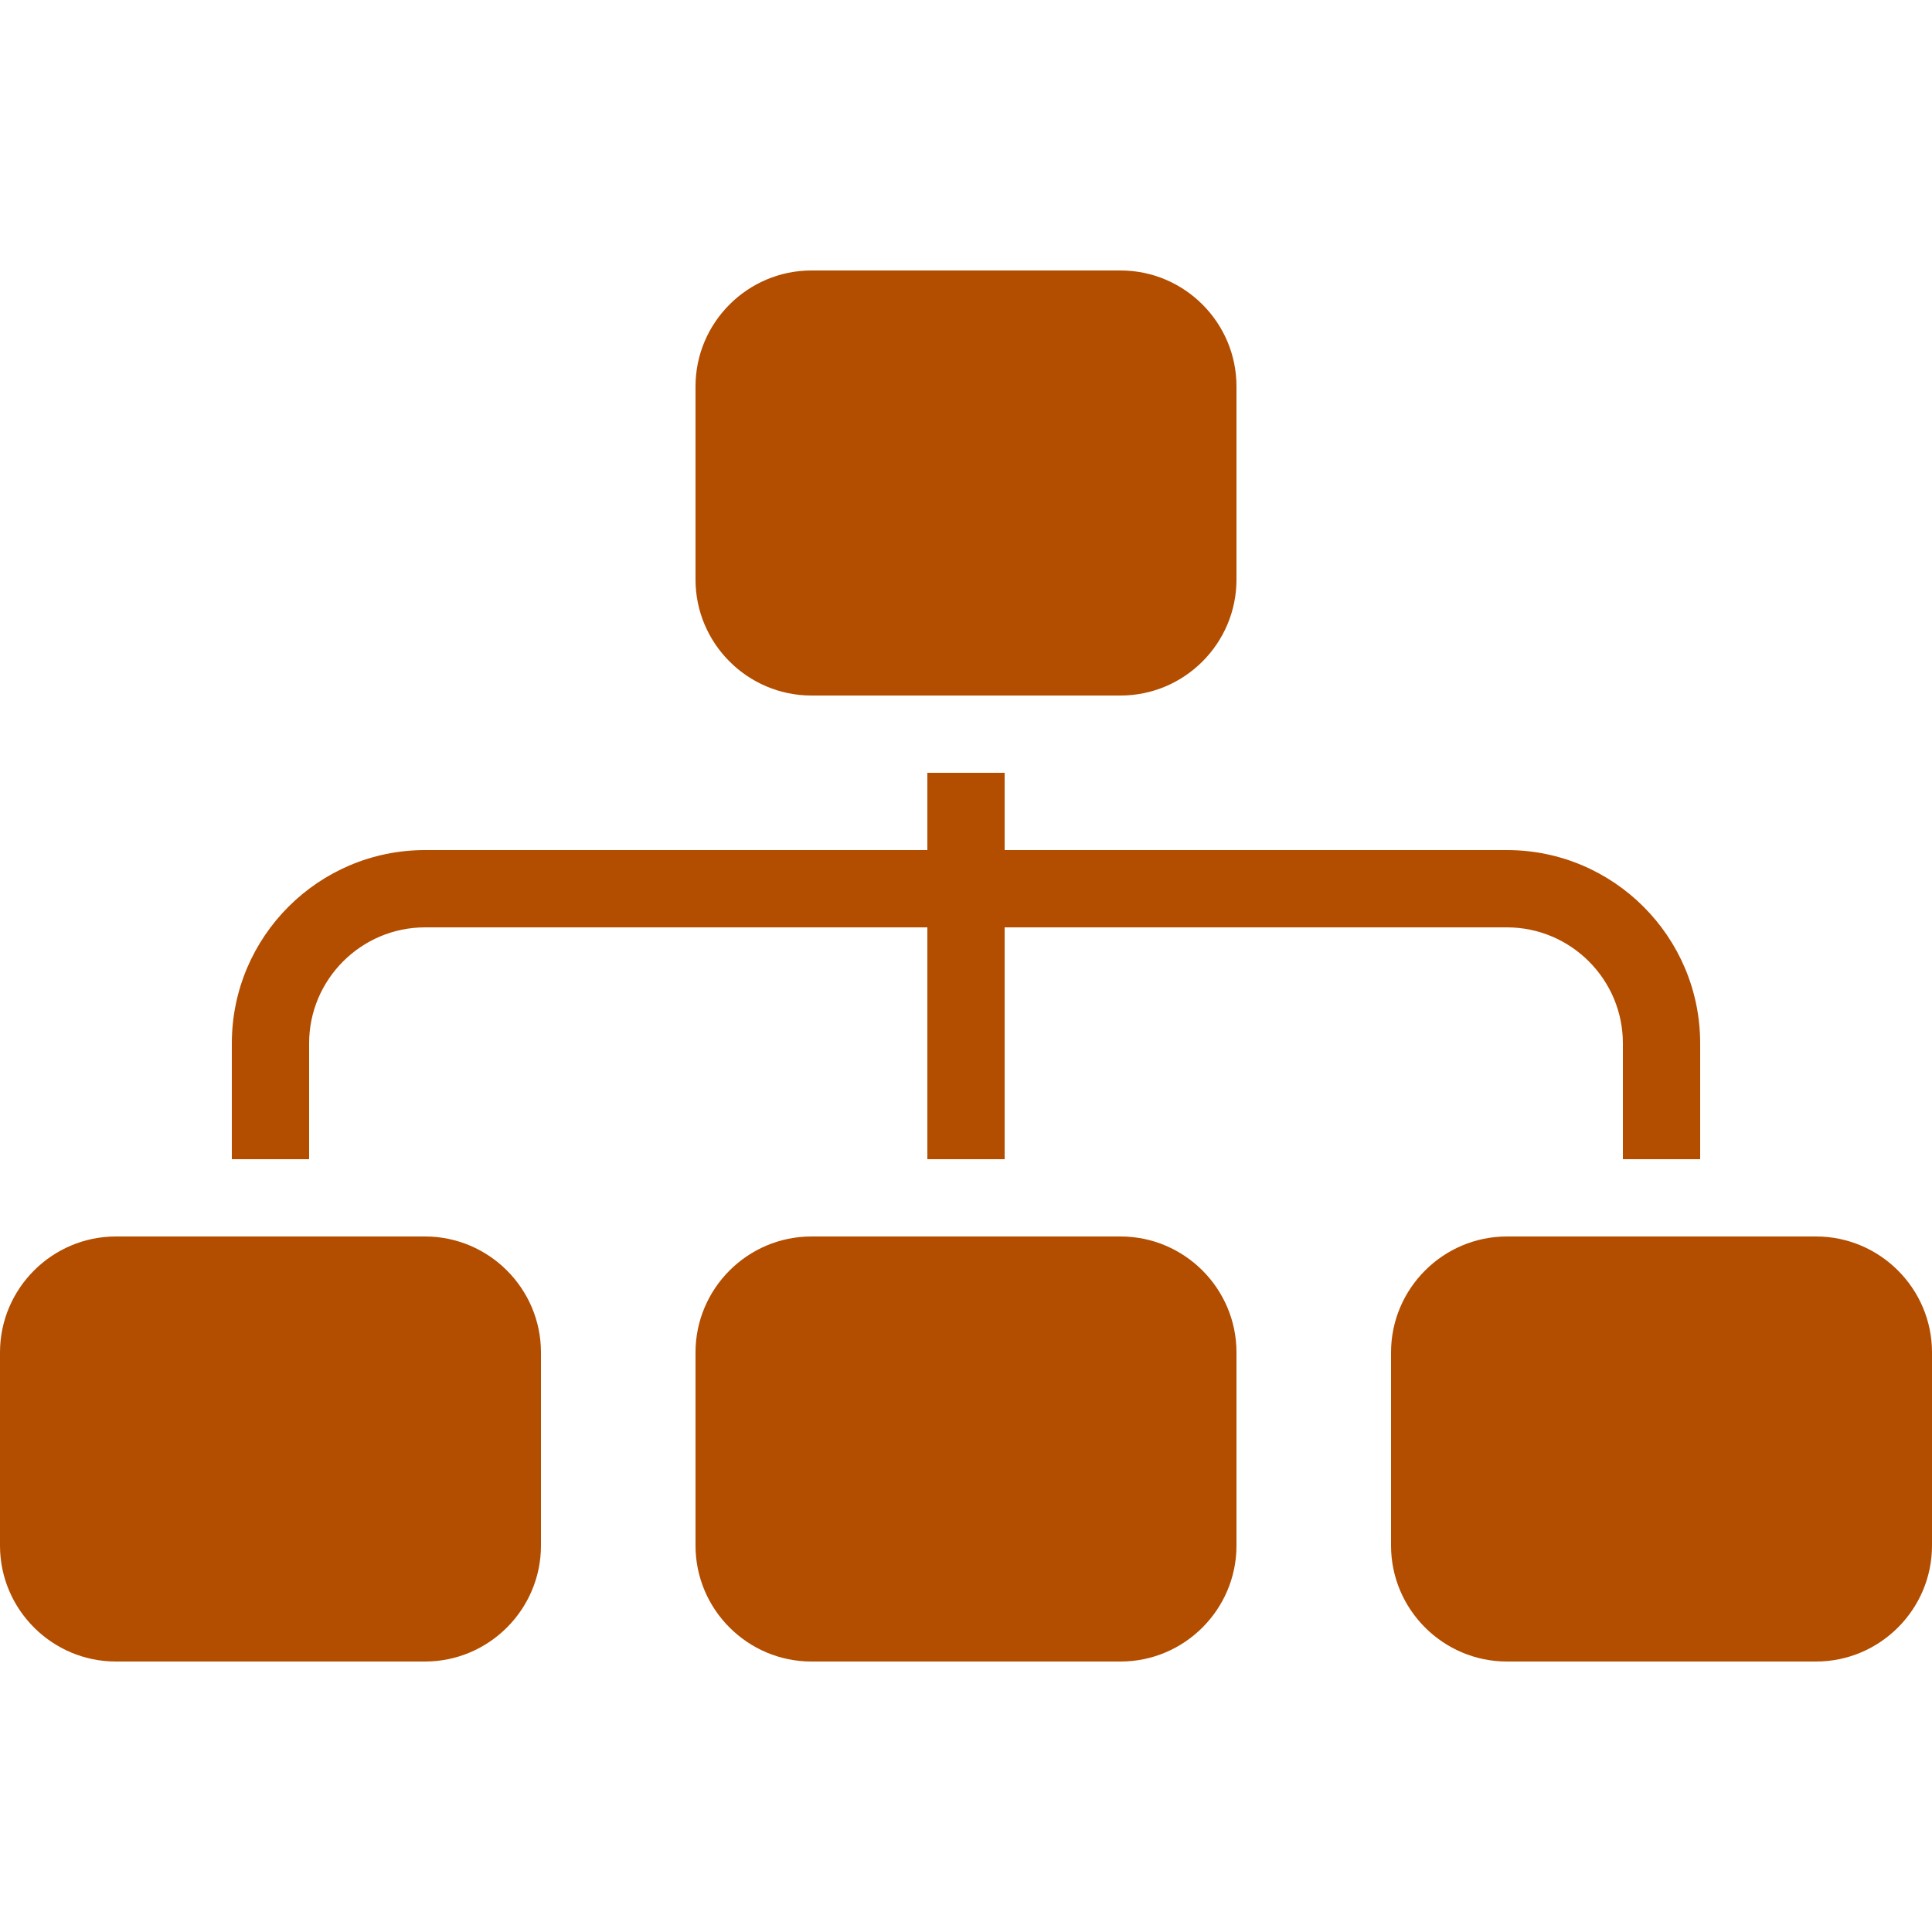
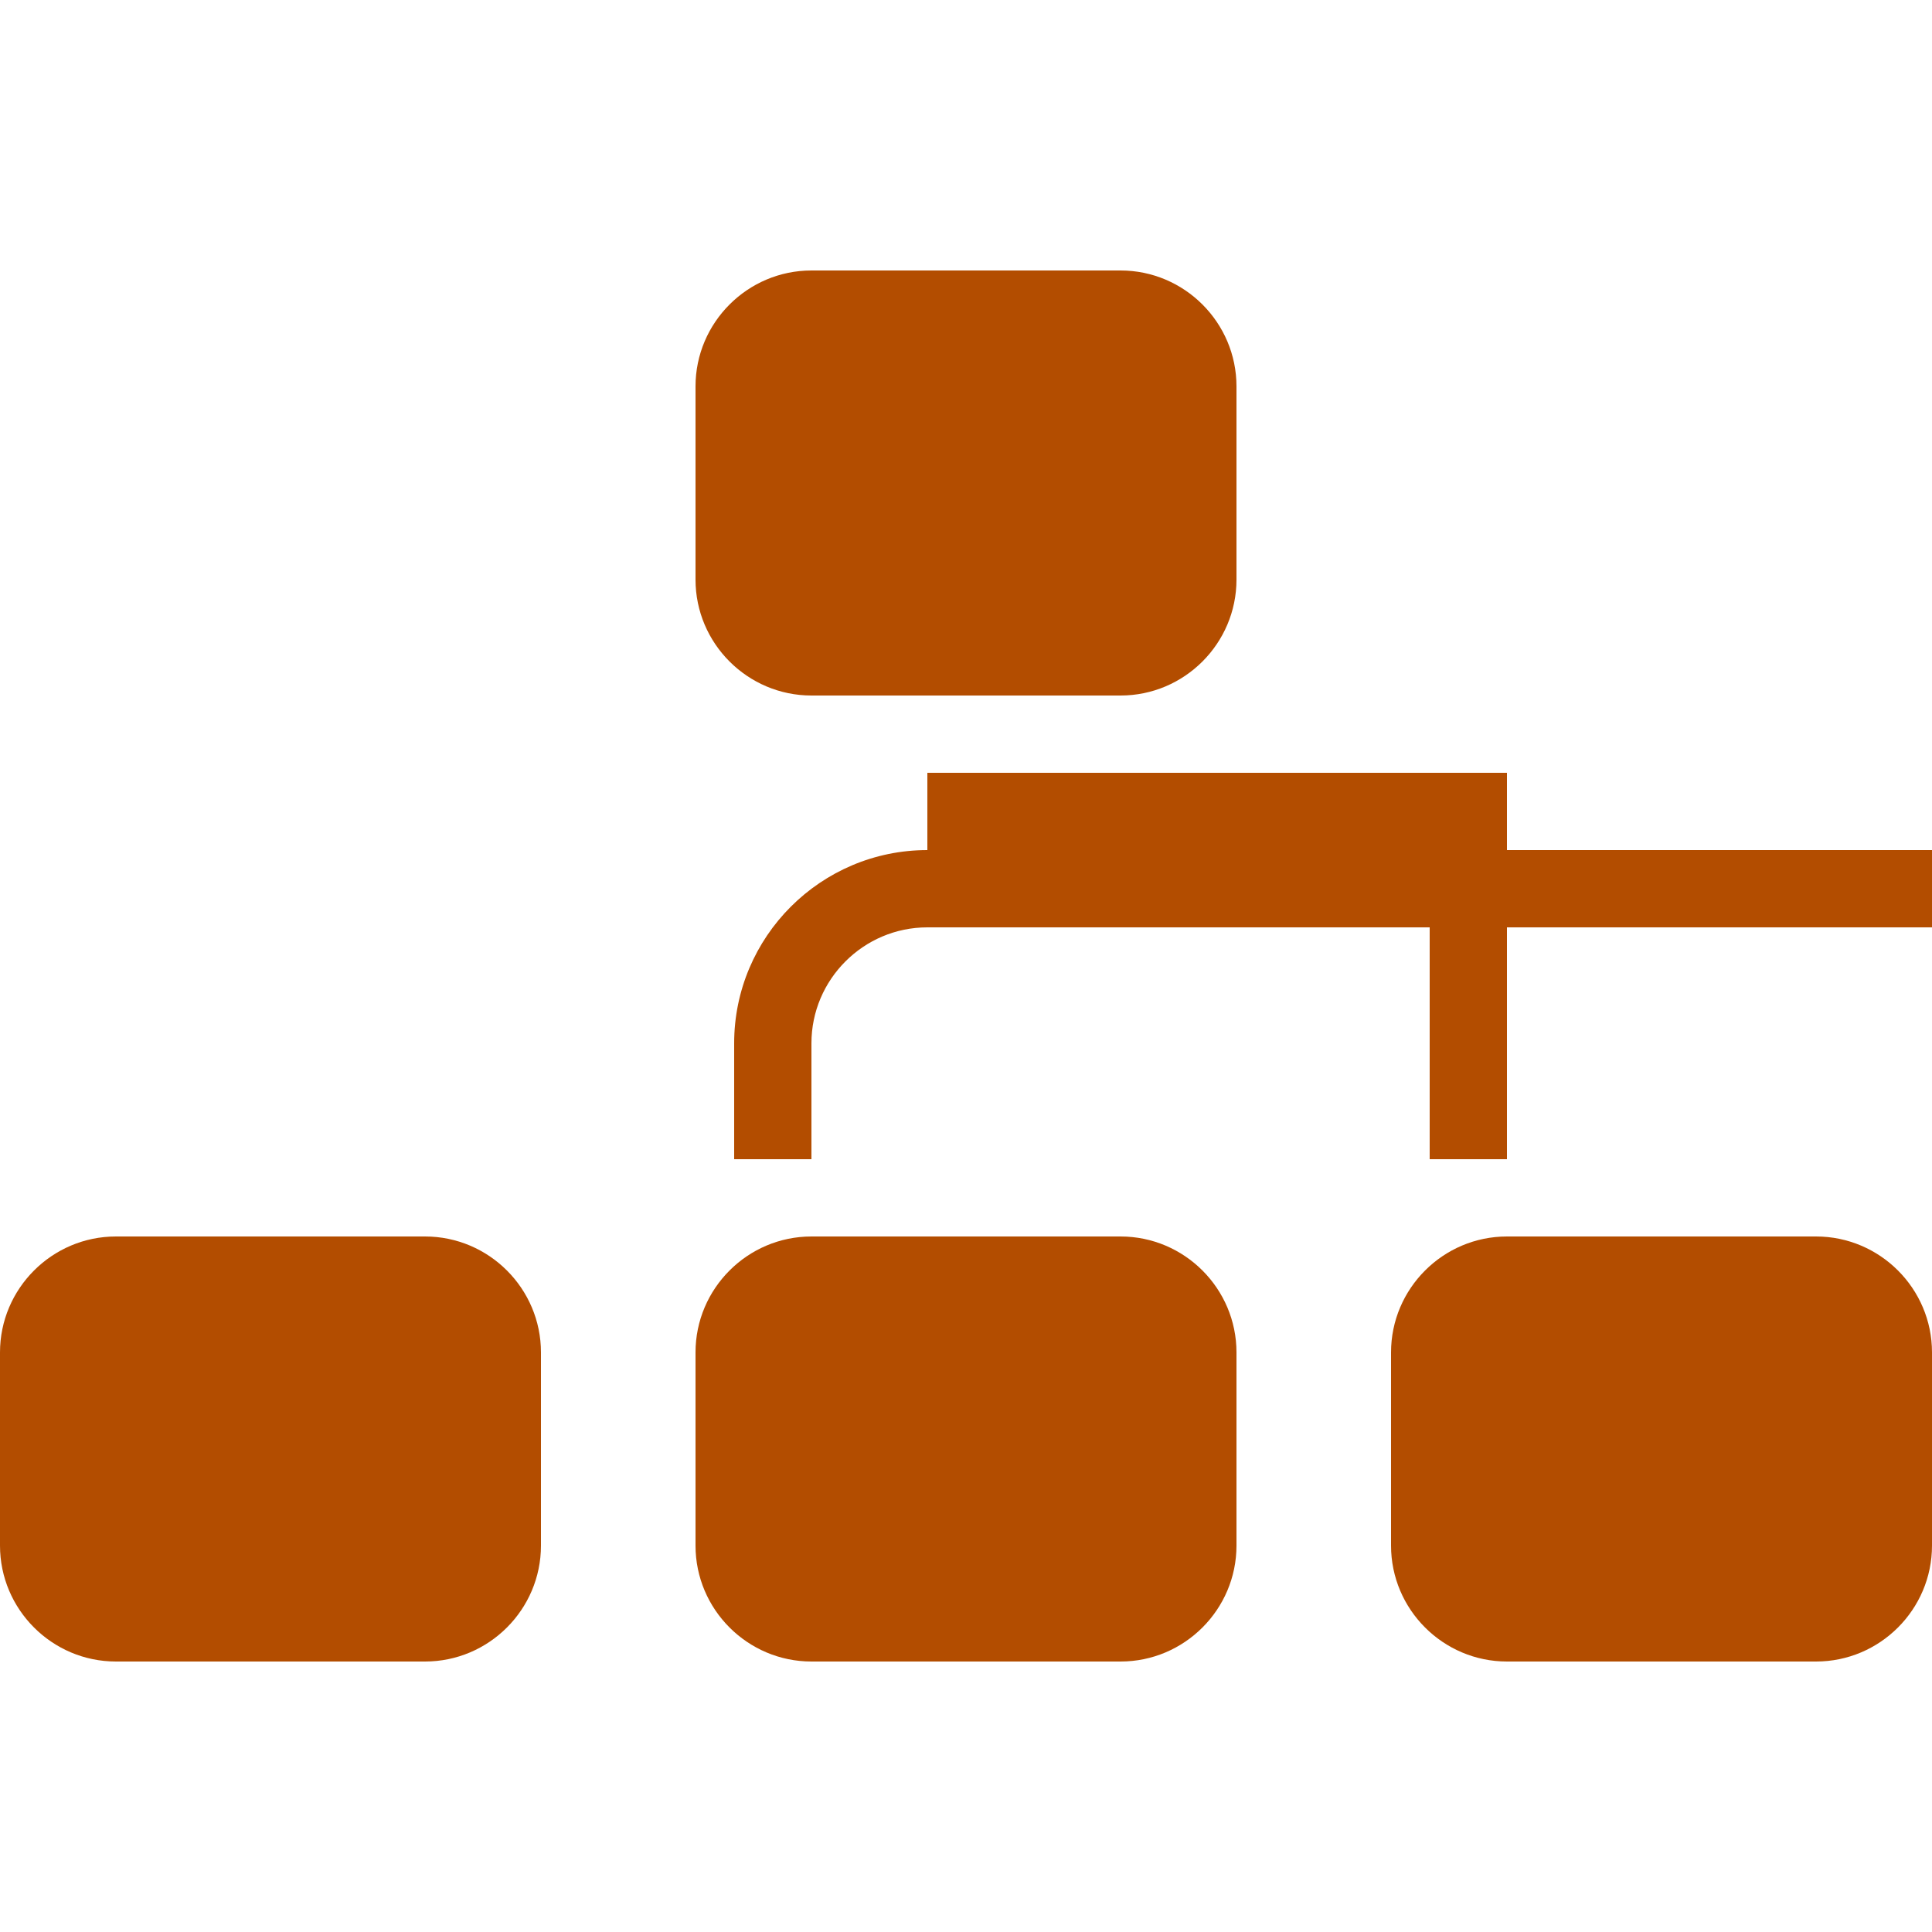
<svg xmlns="http://www.w3.org/2000/svg" viewBox="0,0,256,256" width="50px" height="50px" fill-rule="nonzero">
  <g fill="#b34d00" fill-rule="nonzero" stroke="none" stroke-width="1" stroke-linecap="butt" stroke-linejoin="miter" stroke-miterlimit="10" stroke-dasharray="" stroke-dashoffset="0" font-family="none" font-weight="none" font-size="none" text-anchor="none" style="mix-blend-mode: normal">
    <g transform="scale(5.12,5.12)">
-       <path d="M21,7c-1.652,0 -3,1.348 -3,3v5c0,1.652 1.348,3 3,3h8c1.652,0 3,-1.348 3,-3v-5c0,-1.652 -1.348,-3 -3,-3zM24,20v2h-13c-2.758,0 -5,2.242 -5,5v3h2v-3c0,-1.652 1.348,-3 3,-3h13v6h2v-6h13c1.652,0 3,1.348 3,3v3h2v-3c0,-2.758 -2.242,-5 -5,-5h-13v-2zM3,32c-1.652,0 -3,1.348 -3,3v5c0,1.652 1.348,3 3,3h8c1.652,0 3,-1.348 3,-3v-5c0,-1.652 -1.348,-3 -3,-3zM21,32c-1.652,0 -3,1.348 -3,3v5c0,1.652 1.348,3 3,3h8c1.652,0 3,-1.348 3,-3v-5c0,-1.652 -1.348,-3 -3,-3zM39,32c-1.652,0 -3,1.348 -3,3v5c0,1.652 1.348,3 3,3h8c1.652,0 3,-1.348 3,-3v-5c0,-1.652 -1.348,-3 -3,-3z" />
+       <path d="M21,7c-1.652,0 -3,1.348 -3,3v5c0,1.652 1.348,3 3,3h8c1.652,0 3,-1.348 3,-3v-5c0,-1.652 -1.348,-3 -3,-3zM24,20v2c-2.758,0 -5,2.242 -5,5v3h2v-3c0,-1.652 1.348,-3 3,-3h13v6h2v-6h13c1.652,0 3,1.348 3,3v3h2v-3c0,-2.758 -2.242,-5 -5,-5h-13v-2zM3,32c-1.652,0 -3,1.348 -3,3v5c0,1.652 1.348,3 3,3h8c1.652,0 3,-1.348 3,-3v-5c0,-1.652 -1.348,-3 -3,-3zM21,32c-1.652,0 -3,1.348 -3,3v5c0,1.652 1.348,3 3,3h8c1.652,0 3,-1.348 3,-3v-5c0,-1.652 -1.348,-3 -3,-3zM39,32c-1.652,0 -3,1.348 -3,3v5c0,1.652 1.348,3 3,3h8c1.652,0 3,-1.348 3,-3v-5c0,-1.652 -1.348,-3 -3,-3z" />
    </g>
  </g>
</svg>